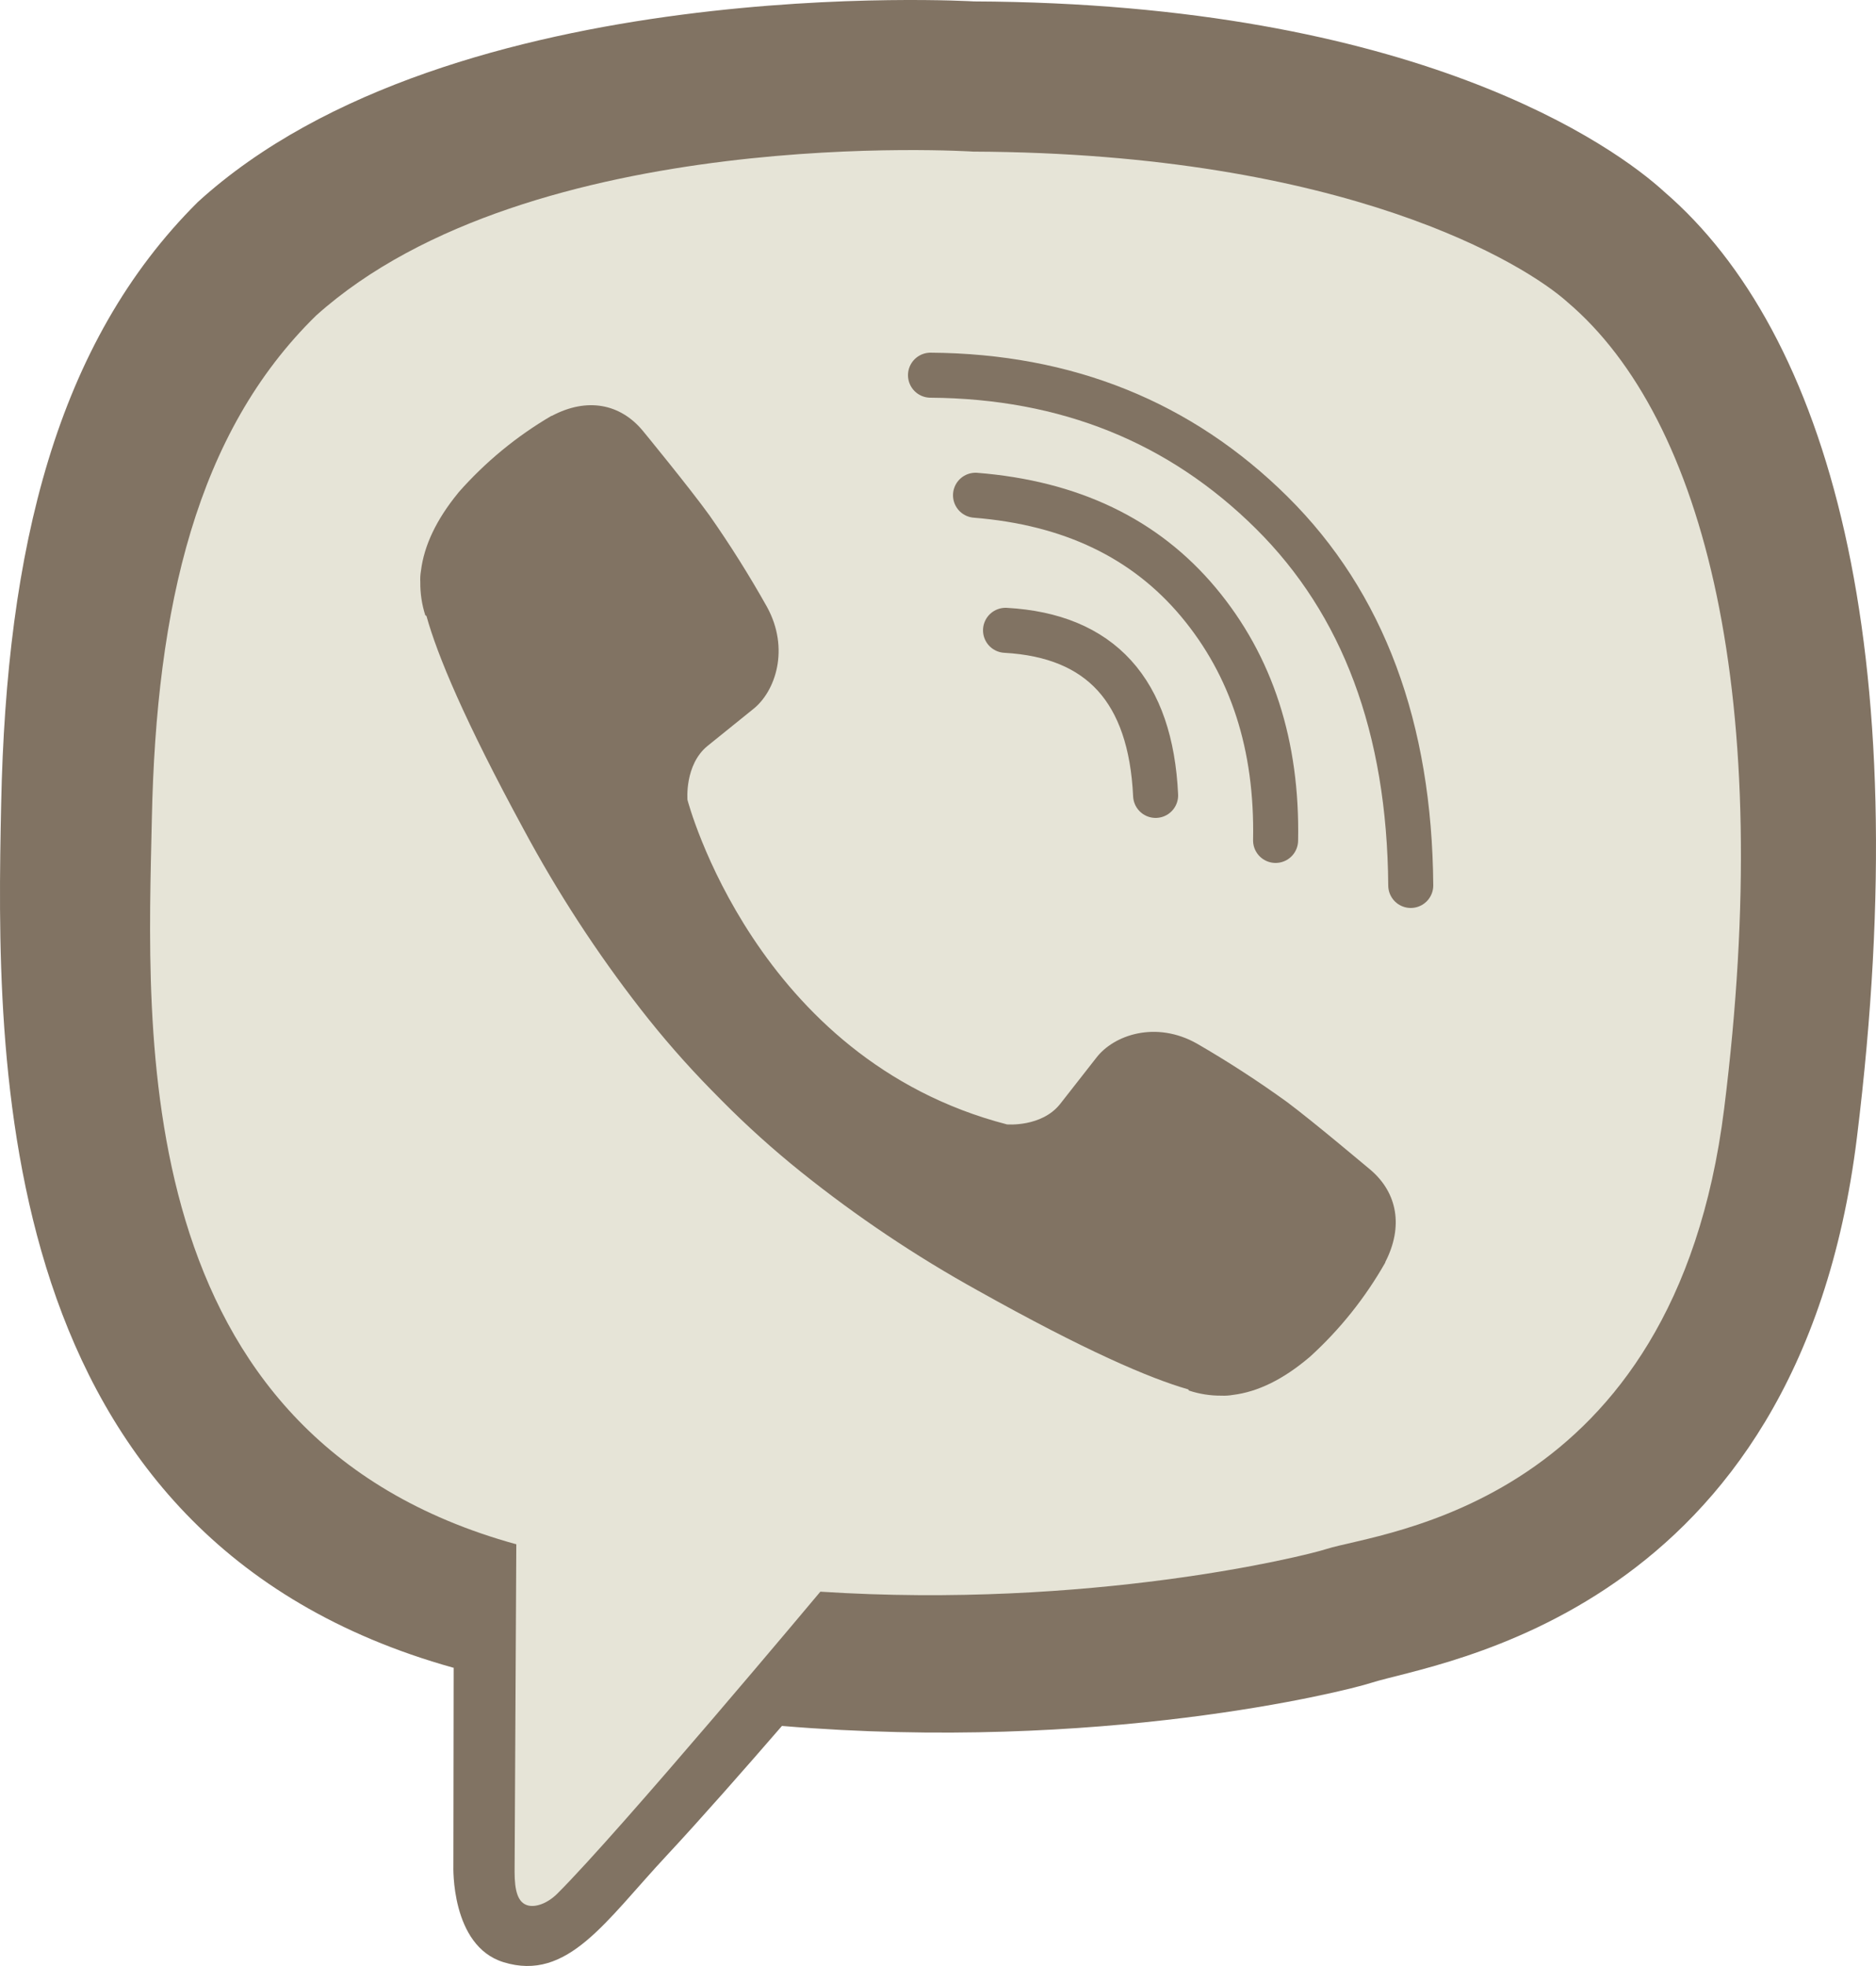
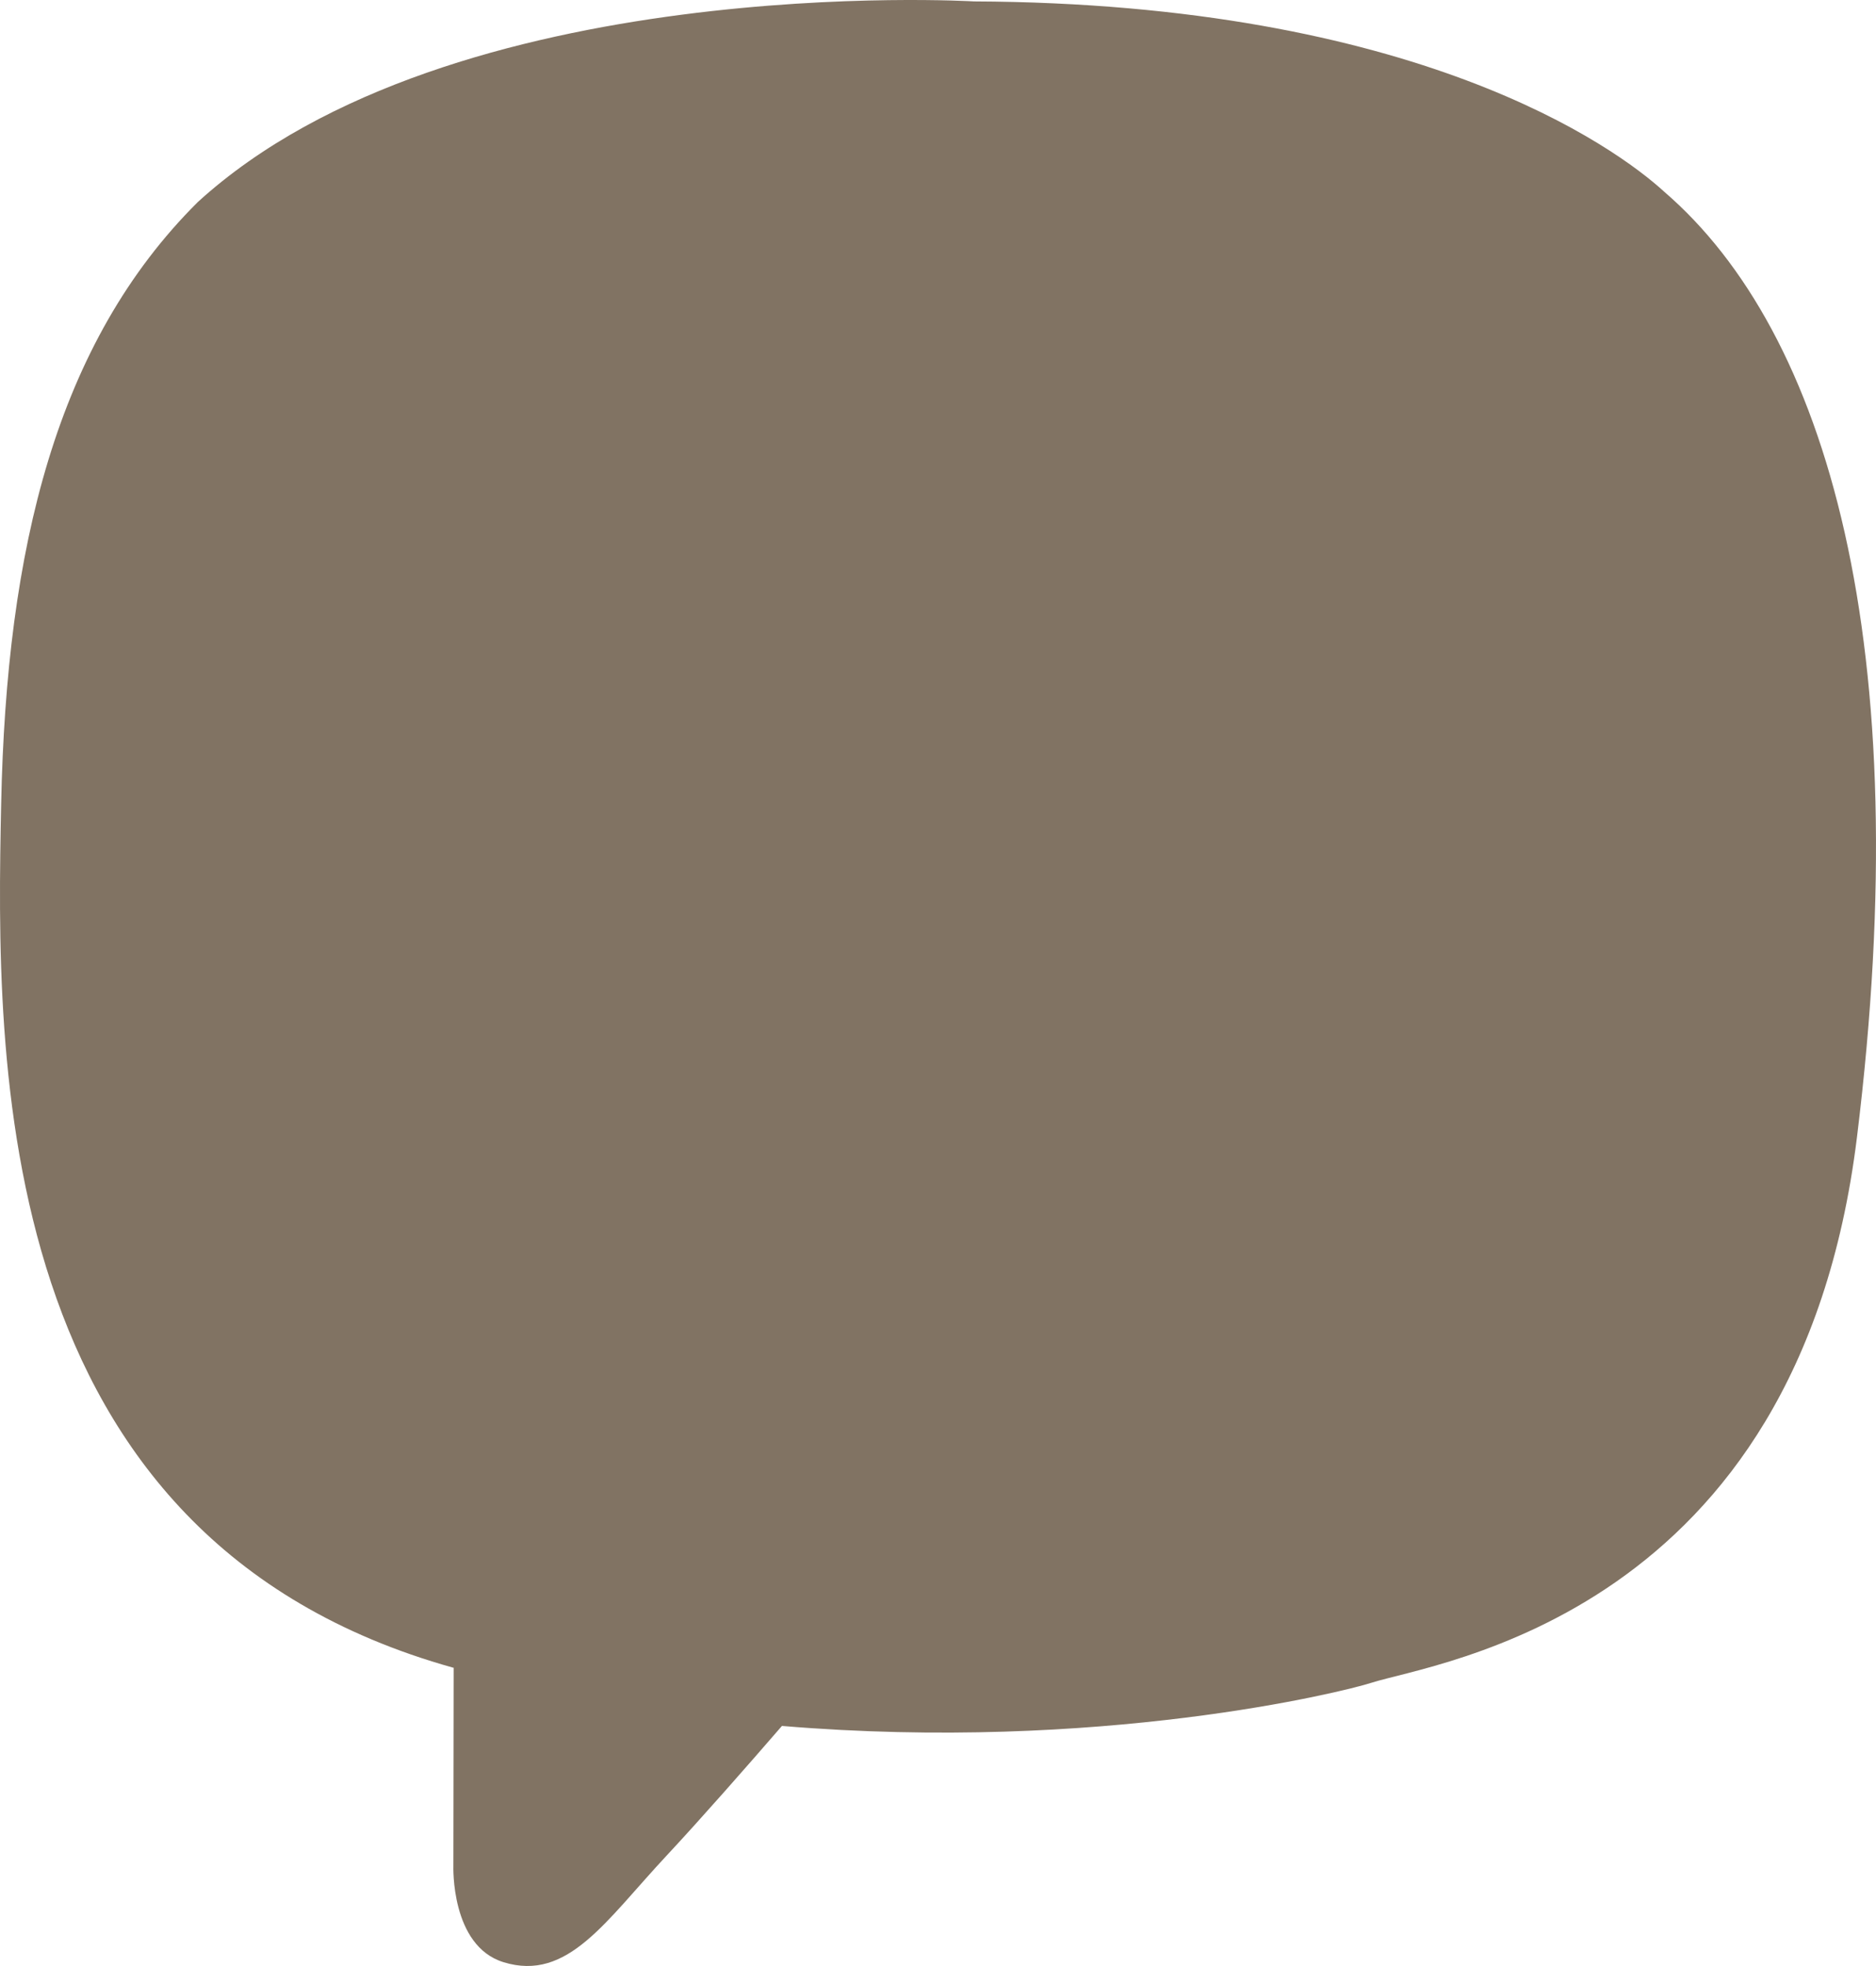
<svg xmlns="http://www.w3.org/2000/svg" width="125" height="131" viewBox="0 0 125 131" fill="none">
  <path d="M110.89 12.777C107.615 9.774 94.379 0.224 64.897 0.094C64.897 0.094 30.129 -1.99 13.181 13.462C3.746 22.84 0.427 36.564 0.077 53.578C-0.273 70.592 -0.726 102.478 30.199 111.124H30.228L30.209 124.316C30.209 124.316 30.011 129.657 33.549 130.746C37.829 132.067 40.341 128.008 44.428 123.632C46.67 121.23 49.768 117.701 52.102 115.004C73.251 116.773 89.517 112.73 91.365 112.132C95.635 110.756 119.799 107.679 123.729 75.796C127.785 42.933 121.767 22.147 110.89 12.777V12.777Z" fill="#817363" />
-   <path d="M104.437 20.128C101.673 17.639 89.743 10.209 64.848 10.102C64.848 10.102 35.37 8.182 21.06 21.028C13.095 28.821 10.412 40.41 10.118 54.553C9.824 68.695 8.3 95.713 34.402 102.9C34.402 102.9 34.3 122.957 34.288 124.72C34.288 125.953 34.485 126.796 35.196 126.97C35.707 127.094 36.473 126.831 37.125 126.188C41.299 122.034 54.661 106.058 54.661 106.058C72.59 107.218 86.854 103.71 88.388 103.213C92.005 102.06 111.569 100.395 114.88 73.89C118.301 46.57 113.622 27.921 104.437 20.128V20.128Z" fill="#E6E4D7" />
  <path d="M77 53C76.674 46.019 73.341 42.352 67 42" stroke="#817363" stroke-width="3" stroke-linecap="round" stroke-linejoin="round" />
-   <path d="M84.994 56C85.119 49.665 83.405 44.373 79.852 40.122C76.282 35.857 71.341 33.508 65 33" stroke="#817363" stroke-width="3" stroke-linecap="round" stroke-linejoin="round" />
+   <path d="M84.994 56C76.282 35.857 71.341 33.508 65 33" stroke="#817363" stroke-width="3" stroke-linecap="round" stroke-linejoin="round" />
  <path d="M94 59C93.921 48.489 90.835 40.21 84.74 34.165C78.645 28.119 71.065 25.064 62 25" stroke="#817363" stroke-width="3" stroke-linecap="round" stroke-linejoin="round" />
  <path d="M67.095 74.922C67.095 74.922 69.392 75.119 70.63 73.571L73.042 70.49C74.205 68.963 77.013 67.988 79.762 69.543C81.823 70.737 83.823 72.034 85.756 73.43C87.58 74.792 91.317 77.957 91.328 77.957C93.108 79.483 93.519 81.724 92.308 84.086C92.308 84.1 92.298 84.123 92.298 84.135C90.963 86.484 89.269 88.603 87.278 90.411C87.254 90.423 87.254 90.435 87.233 90.447C85.504 91.914 83.804 92.748 82.135 92.949C81.89 92.992 81.64 93.008 81.391 92.996C80.655 93.003 79.923 92.889 79.223 92.657L79.169 92.577C76.598 91.84 72.305 89.998 65.156 85.993C61.019 83.704 57.08 81.062 53.382 78.097C51.529 76.612 49.761 75.02 48.087 73.329L47.909 73.148L47.73 72.967L47.552 72.786C47.492 72.727 47.434 72.666 47.373 72.605C45.708 70.905 44.14 69.11 42.677 67.228C39.757 63.474 37.156 59.476 34.9 55.277C30.956 48.016 29.141 43.662 28.416 41.047L28.336 40.992C28.109 40.282 27.997 39.538 28.005 38.791C27.991 38.538 28.006 38.285 28.049 38.035C28.258 36.343 29.08 34.617 30.518 32.856C30.529 32.834 30.541 32.834 30.553 32.81C32.333 30.789 34.42 29.069 36.734 27.715C36.746 27.715 36.769 27.704 36.783 27.704C39.109 26.473 41.316 26.891 42.817 28.688C42.828 28.7 45.941 32.493 47.276 34.346C48.652 36.31 49.929 38.343 51.104 40.437C52.636 43.227 51.676 46.083 50.171 47.26L47.137 49.709C45.605 50.965 45.807 53.298 45.807 53.298C45.807 53.298 50.301 70.569 67.095 74.922V74.922Z" fill="#817363" />
</svg>